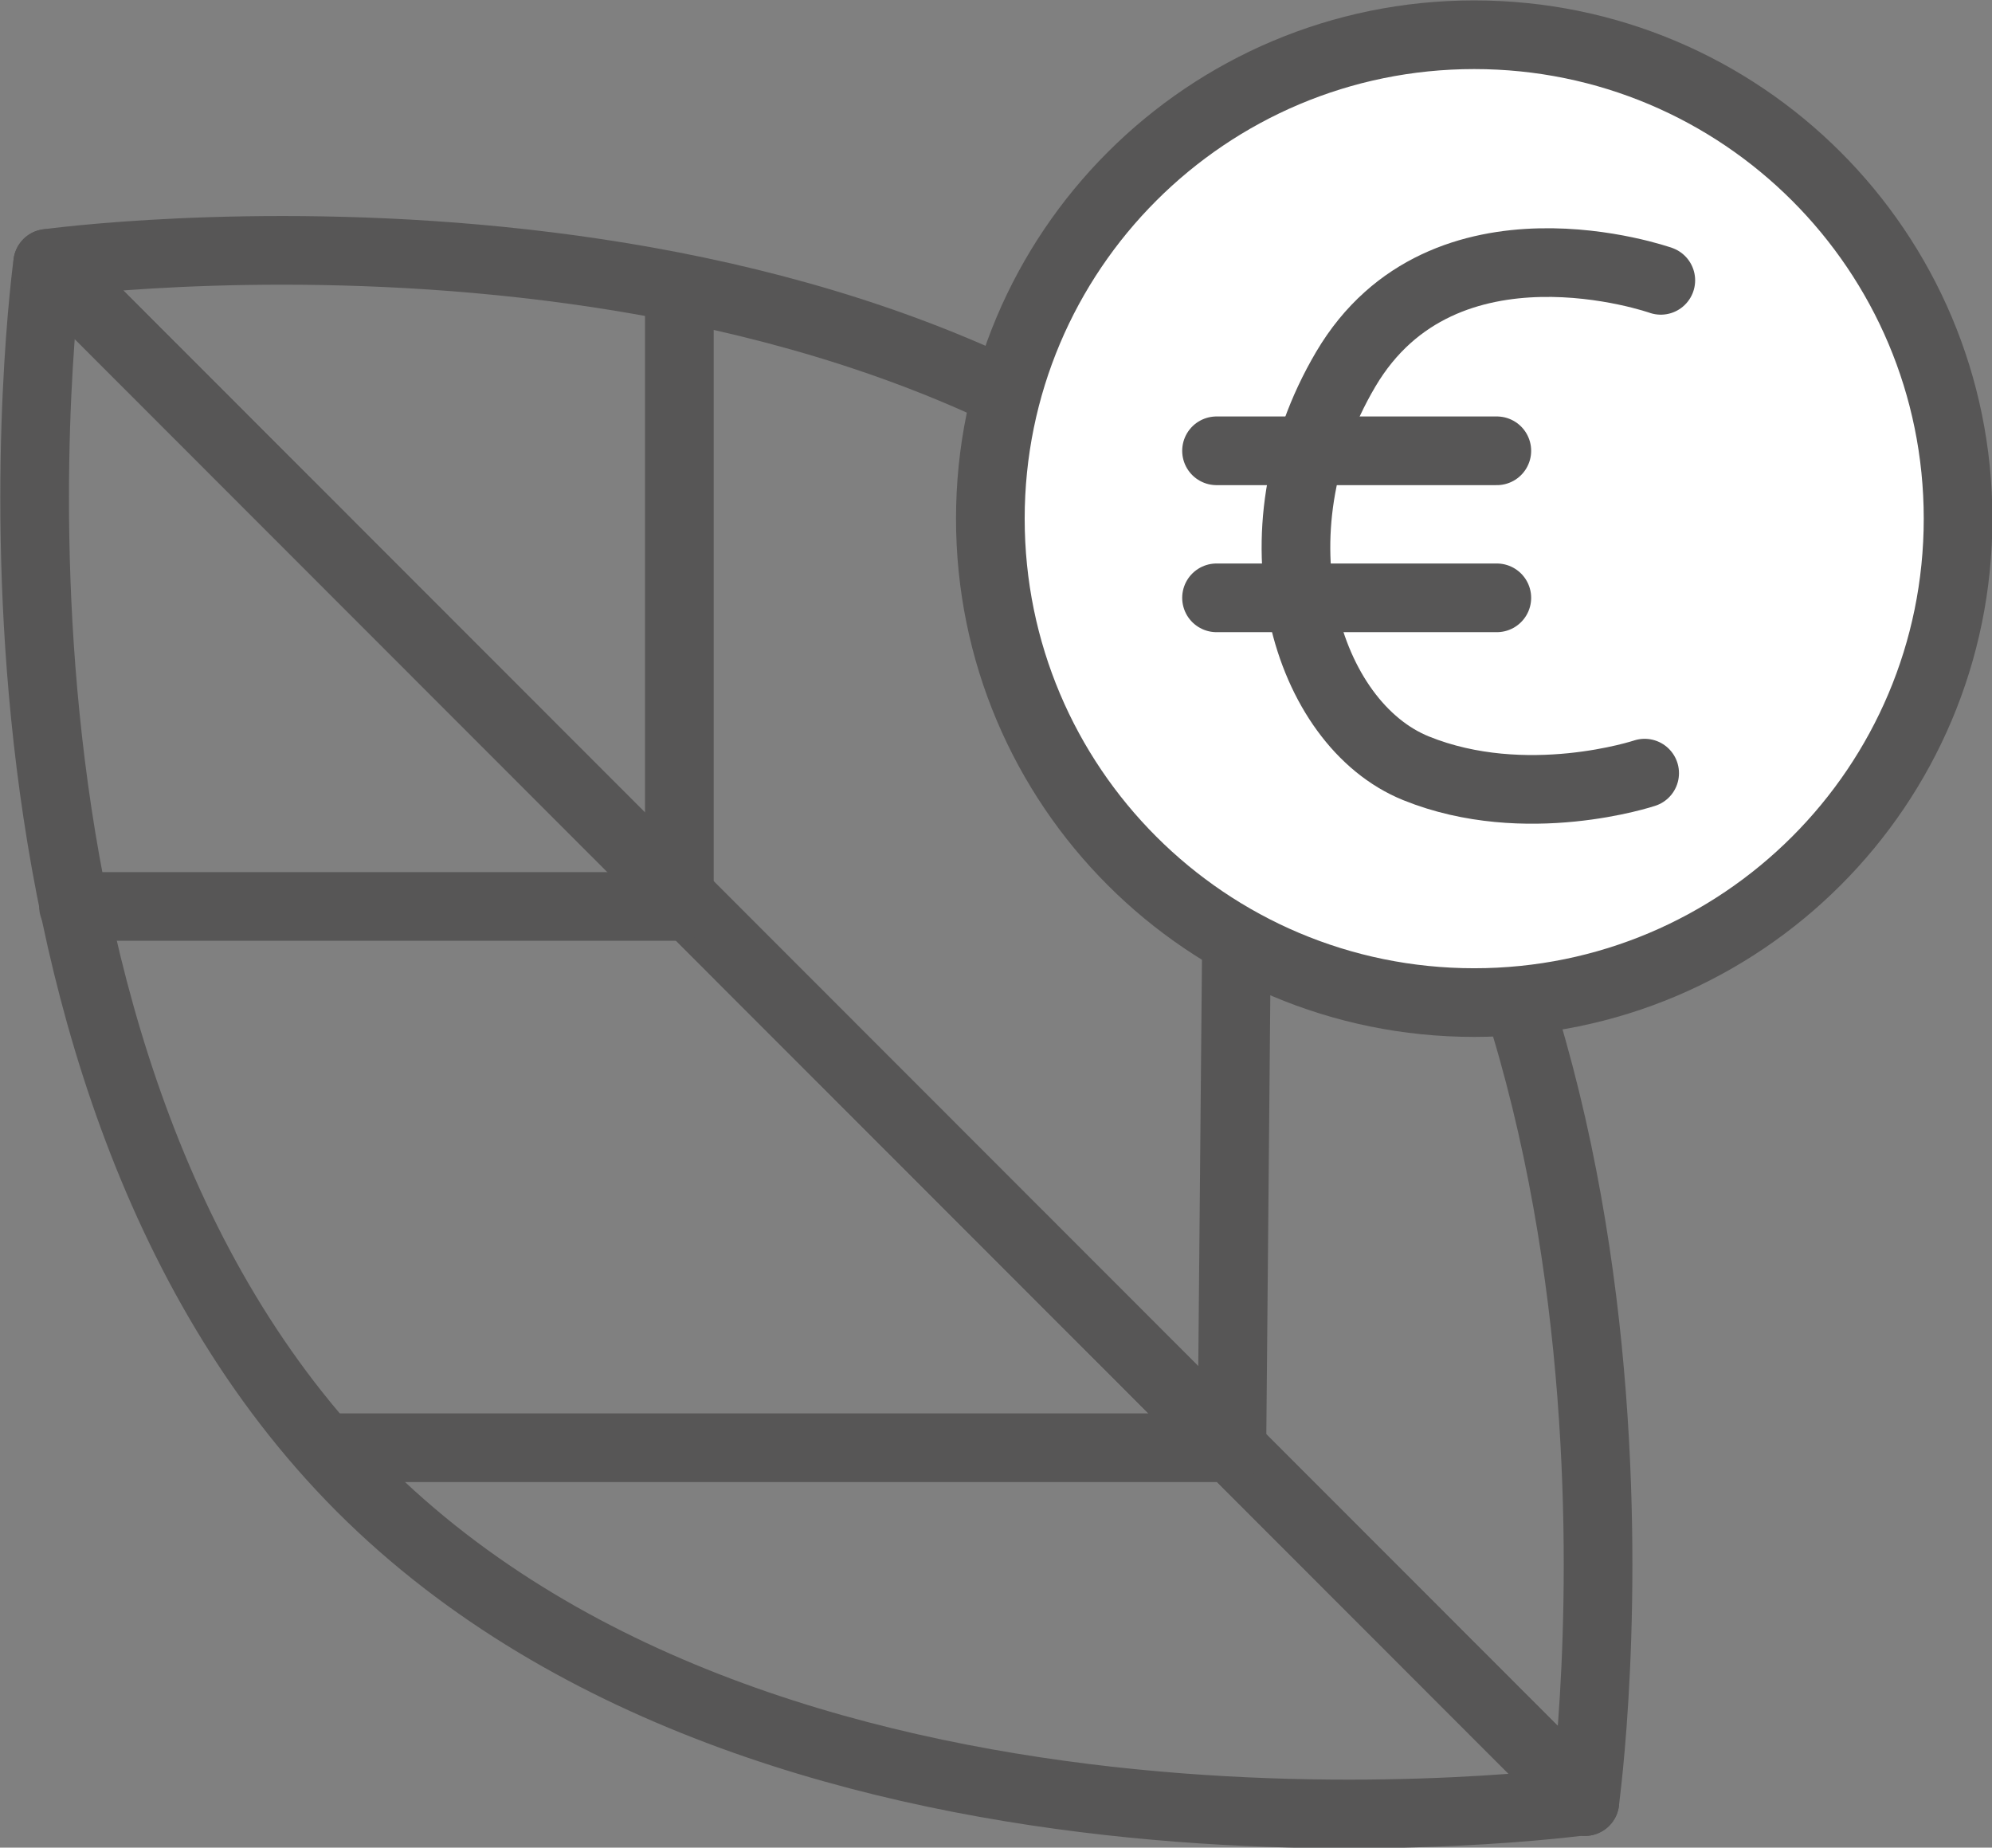
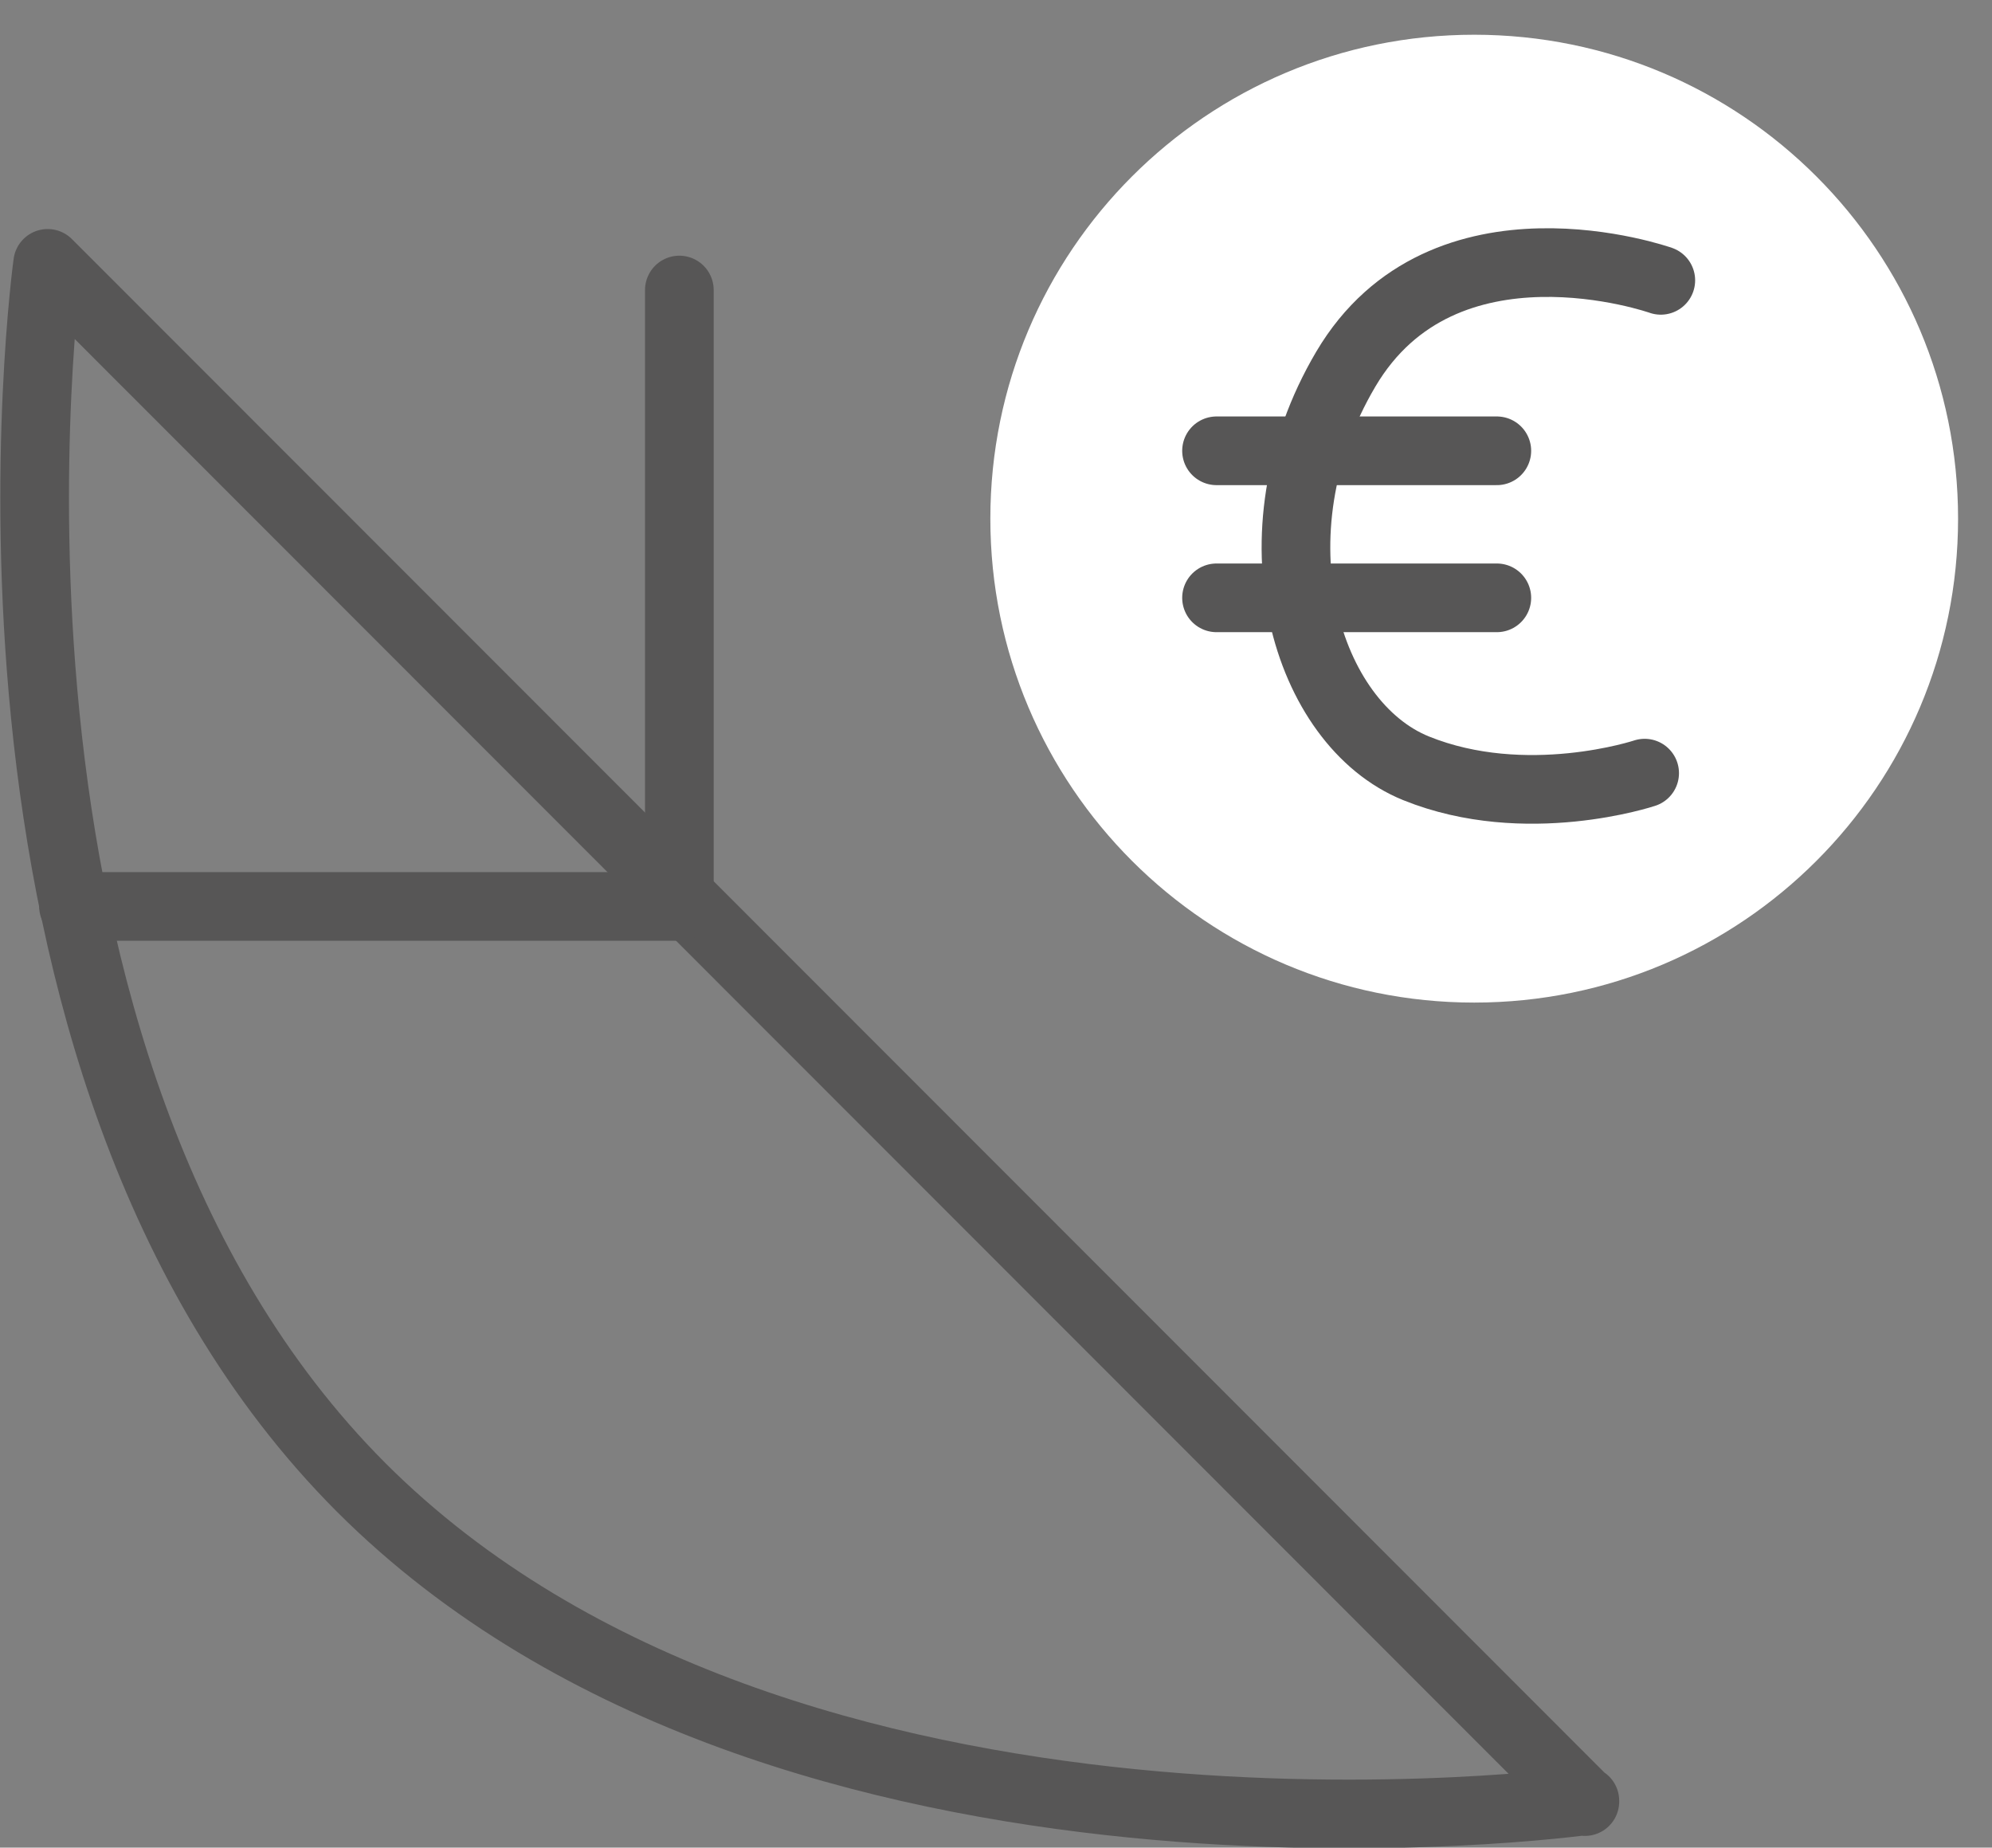
<svg xmlns="http://www.w3.org/2000/svg" id="Ebene_1" width="24.66" height="22.87" viewBox="0 0 24.66 22.87">
  <rect x="0" y="0" width="24.66" height="22.87" fill="#808080" stroke="none" />
  <path d="m19.62,22.3L.59,3.26s-1.37,9.89,3.88,15.15c5.26,5.26,15.15,3.88,15.15,3.88h0Z" style="fill:none; stroke:#575656; stroke-linecap:round; stroke-linejoin:round; stroke-width:.85px;" />
-   <path d="m19.62,22.3L.59,3.26s9.89-1.37,15.15,3.88c5.26,5.26,3.88,15.15,3.88,15.15h0Z" style="fill:none; stroke:#575656; stroke-linecap:round; stroke-linejoin:round; stroke-width:.85px;" />
  <polyline points=".91 11.22 8.41 11.22 8.41 3.59" style="fill:none; stroke:#575656; stroke-linecap:round; stroke-linejoin:round; stroke-width:.85px;" />
-   <polyline points="4.2 17.92 15.25 17.92 15.35 6.9" style="fill:none; stroke:#575656; stroke-linecap:round; stroke-linejoin:round; stroke-width:.85px;" />
  <path d="m24.24,6.42c0,3.31-2.68,5.99-5.99,5.99s-5.99-2.68-5.99-5.99S14.94.43,18.25.43s5.99,2.68,5.99,5.99" style="fill:#fff; stroke-width:0px;" />
-   <path d="m24.24,6.42c0,3.31-2.68,5.99-5.99,5.99s-5.99-2.68-5.99-5.99S14.94.43,18.25.43s5.99,2.68,5.99,5.99Z" style="fill:none; stroke:#575656; stroke-linecap:round; stroke-linejoin:round; stroke-width:.85px;" />
  <path d="m20.56,3.47s-2.69-.95-3.9,1.1c-1.21,2.05-.49,4.39.87,4.94,1.36.55,2.83.06,2.83.06" style="fill:none; stroke:#575656; stroke-linecap:round; stroke-linejoin:round; stroke-width:.85px;" />
  <line x1="15.06" y1="5.58" x2="18.53" y2="5.58" style="fill:none; stroke:#575656; stroke-linecap:round; stroke-linejoin:round; stroke-width:.85px;" />
  <line x1="15.06" y1="7.4" x2="18.53" y2="7.4" style="fill:none; stroke:#575656; stroke-linecap:round; stroke-linejoin:round; stroke-width:.85px;" />
</svg>